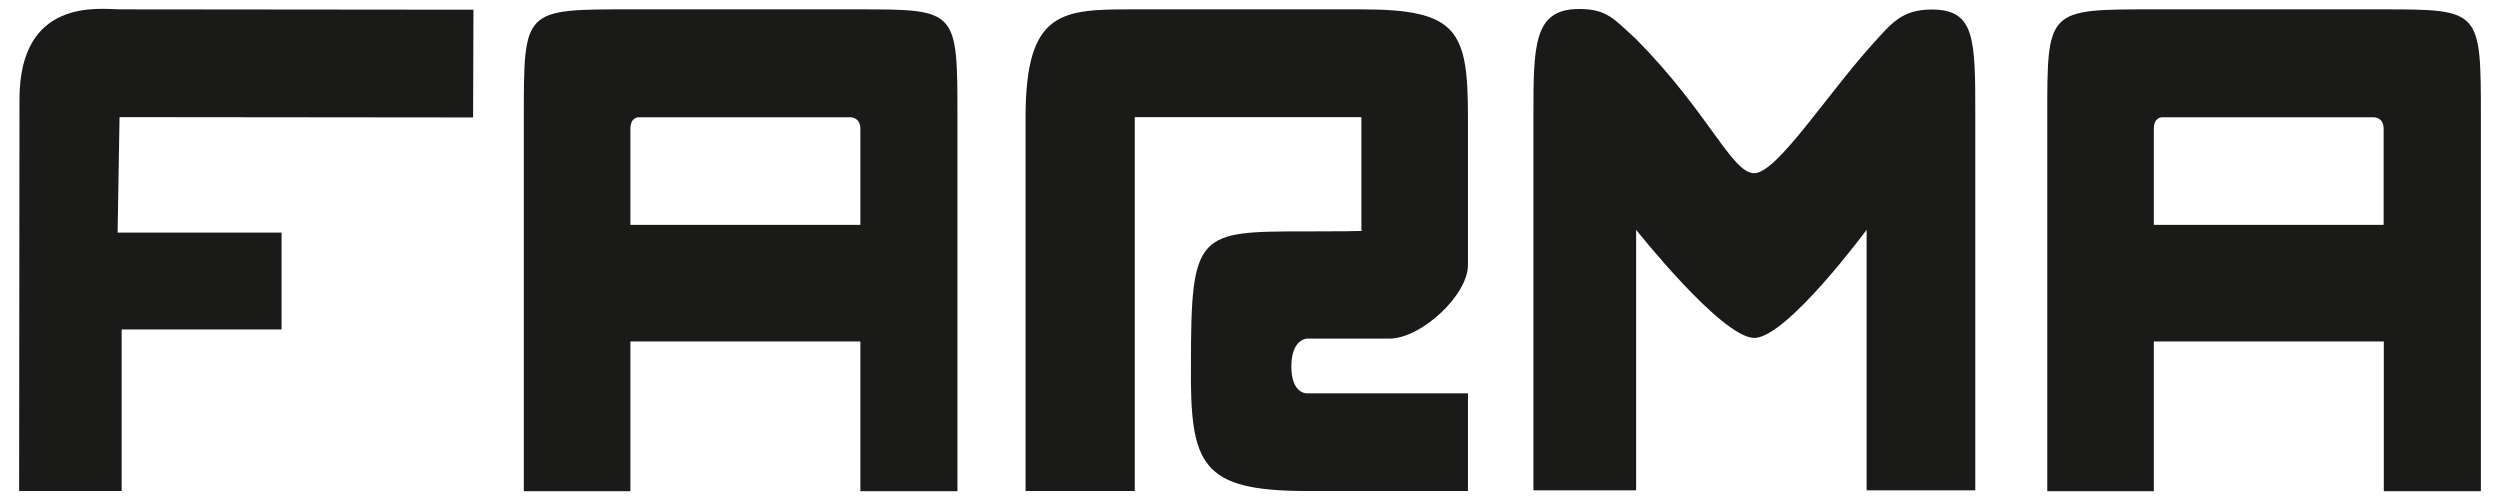
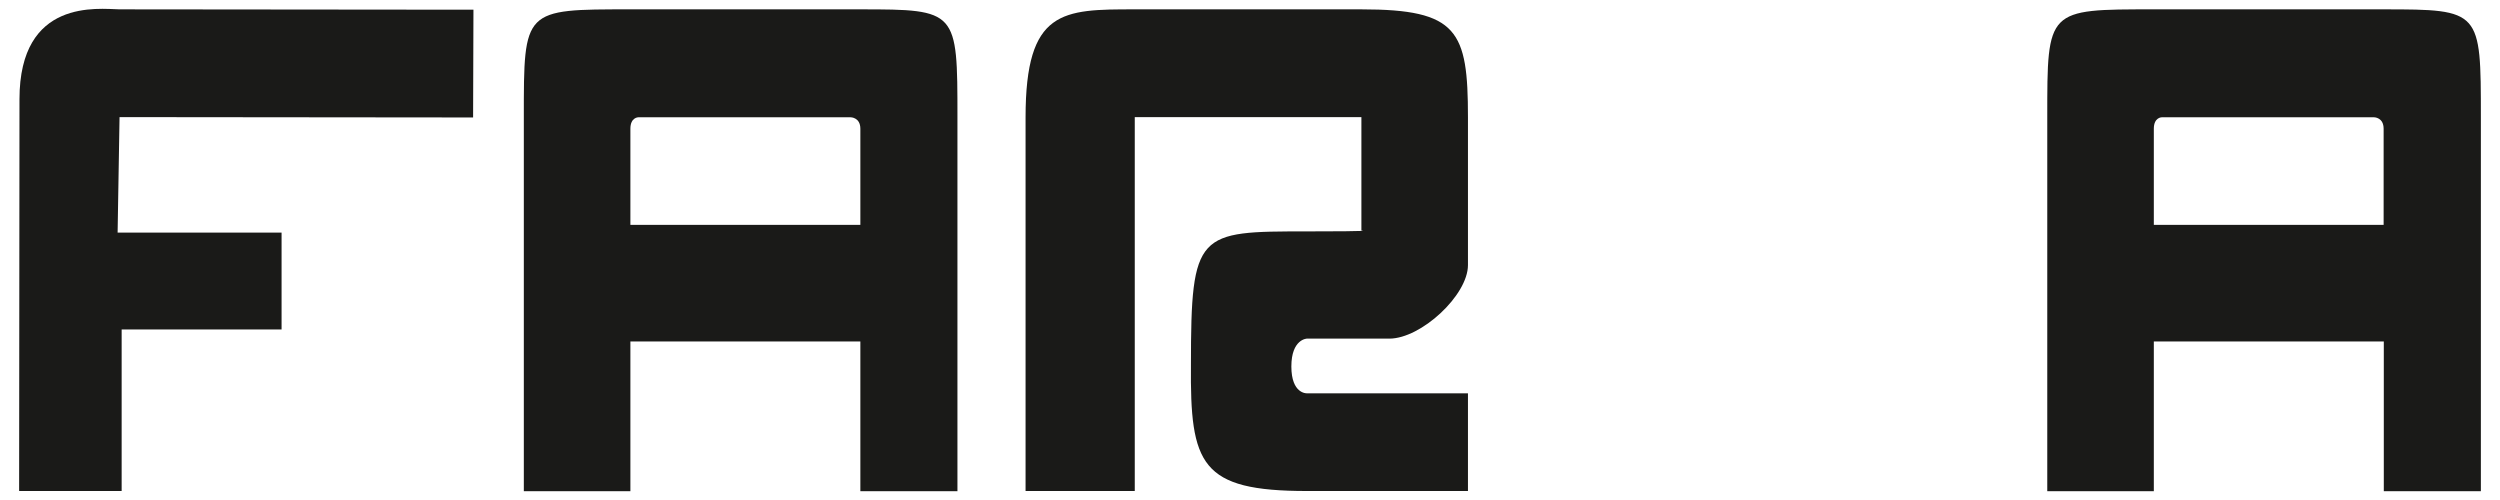
<svg xmlns="http://www.w3.org/2000/svg" width="300" height="60" viewBox="0 0 300 60" fill="none">
  <path d="M123.068 58.942V14.074C123.068 1.122 127.513 1.122 136.172 1.122H163.368C174.954 1.122 176.155 3.683 176.155 14.074V31.81C176.155 35.429 170.531 40.635 166.718 40.635C162.167 40.635 156.816 40.635 156.816 40.635C156.816 40.635 154.963 40.699 154.963 43.979C154.963 47.26 156.795 47.196 156.795 47.196H176.155V58.921H156.837C144.05 58.921 142.807 55.746 142.913 43.746C142.913 27.789 143.713 27.768 156.837 27.768C165.306 27.768 163.368 27.662 163.368 27.662V14.053H136.172V58.921H123.068V58.942Z" fill="#1A1A18" />
-   <path d="M184.011 58.815V13.947C184.011 5.481 184.011 1.079 189.467 1.079C192.838 1.079 193.639 2.243 196.335 4.698C205.078 13.545 207.816 20.783 210.513 20.783C213.209 20.783 219.171 11.428 224.711 5.291C226.944 2.836 228.187 1.143 231.811 1.143C237.035 1.143 237.035 4.656 237.035 13.968V58.836H223.995V27.576C223.995 27.576 214.41 40.55 210.513 40.55C206.615 40.55 196.335 27.576 196.335 27.576V58.836H183.99L184.011 58.815Z" fill="#1A1A18" />
  <path d="M2.295 58.942C2.295 58.942 2.337 24.762 2.337 11.916C2.337 -0.254 11.838 1.08 14.345 1.122C20.622 1.122 56.814 1.164 56.814 1.164L56.772 14.096L14.345 14.053L14.113 27.916H33.789V39.535H14.598V58.921H2.295V58.942Z" fill="#1A1A18" />
  <path d="M286.056 1.122H258.459C245.609 1.122 245.672 1.059 245.672 14.075V58.942H258.459V40.974H286.056V58.942H297.705V14.075C297.705 1.249 297.705 1.122 286.056 1.122ZM286.056 26.985H258.459V15.45C258.459 14.075 259.407 14.075 259.407 14.075H284.897C284.897 14.075 286.035 14.075 286.035 15.45V26.985H286.056Z" fill="#1A1A18" />
  <path d="M103.243 1.122H75.647C62.796 1.122 62.859 1.059 62.859 14.075V58.942H75.647V40.974H103.243V58.942H114.893V14.075C114.893 1.249 114.893 1.122 103.243 1.122ZM103.243 26.985H75.647V15.45C75.647 14.075 76.595 14.075 76.595 14.075H102.085C102.085 14.075 103.243 14.075 103.243 15.45V26.985Z" fill="#1A1A18" />
</svg>